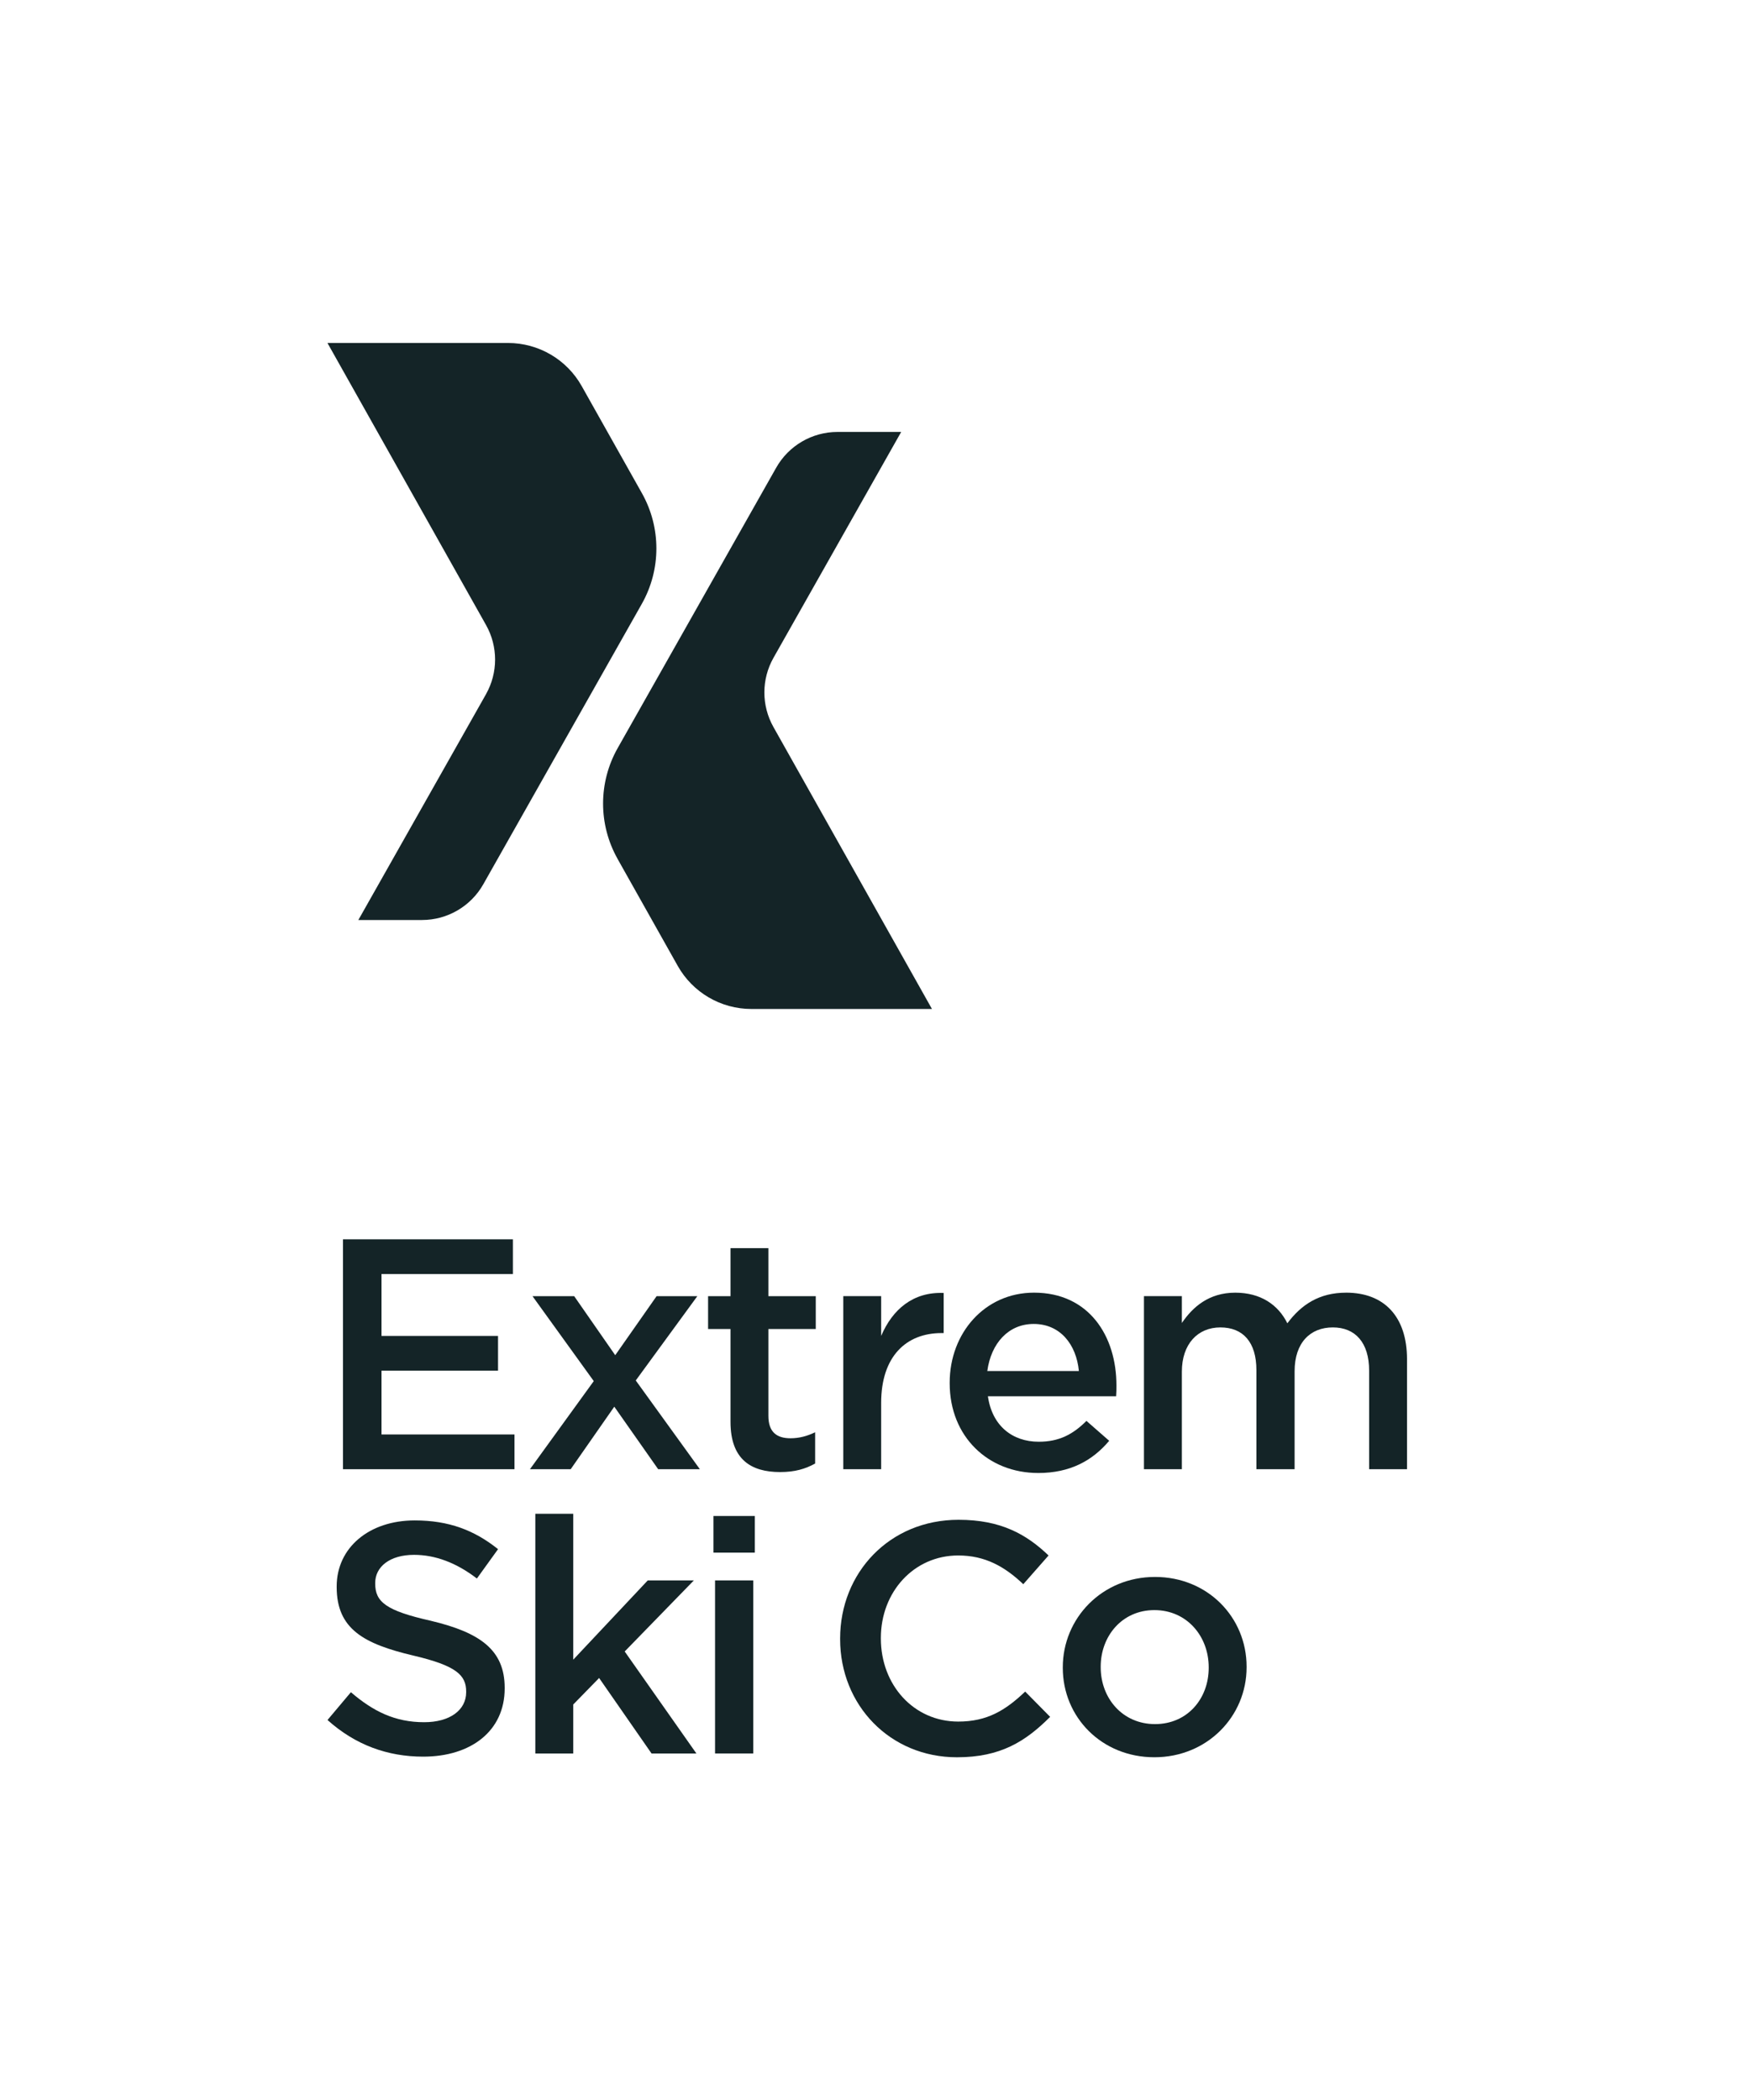
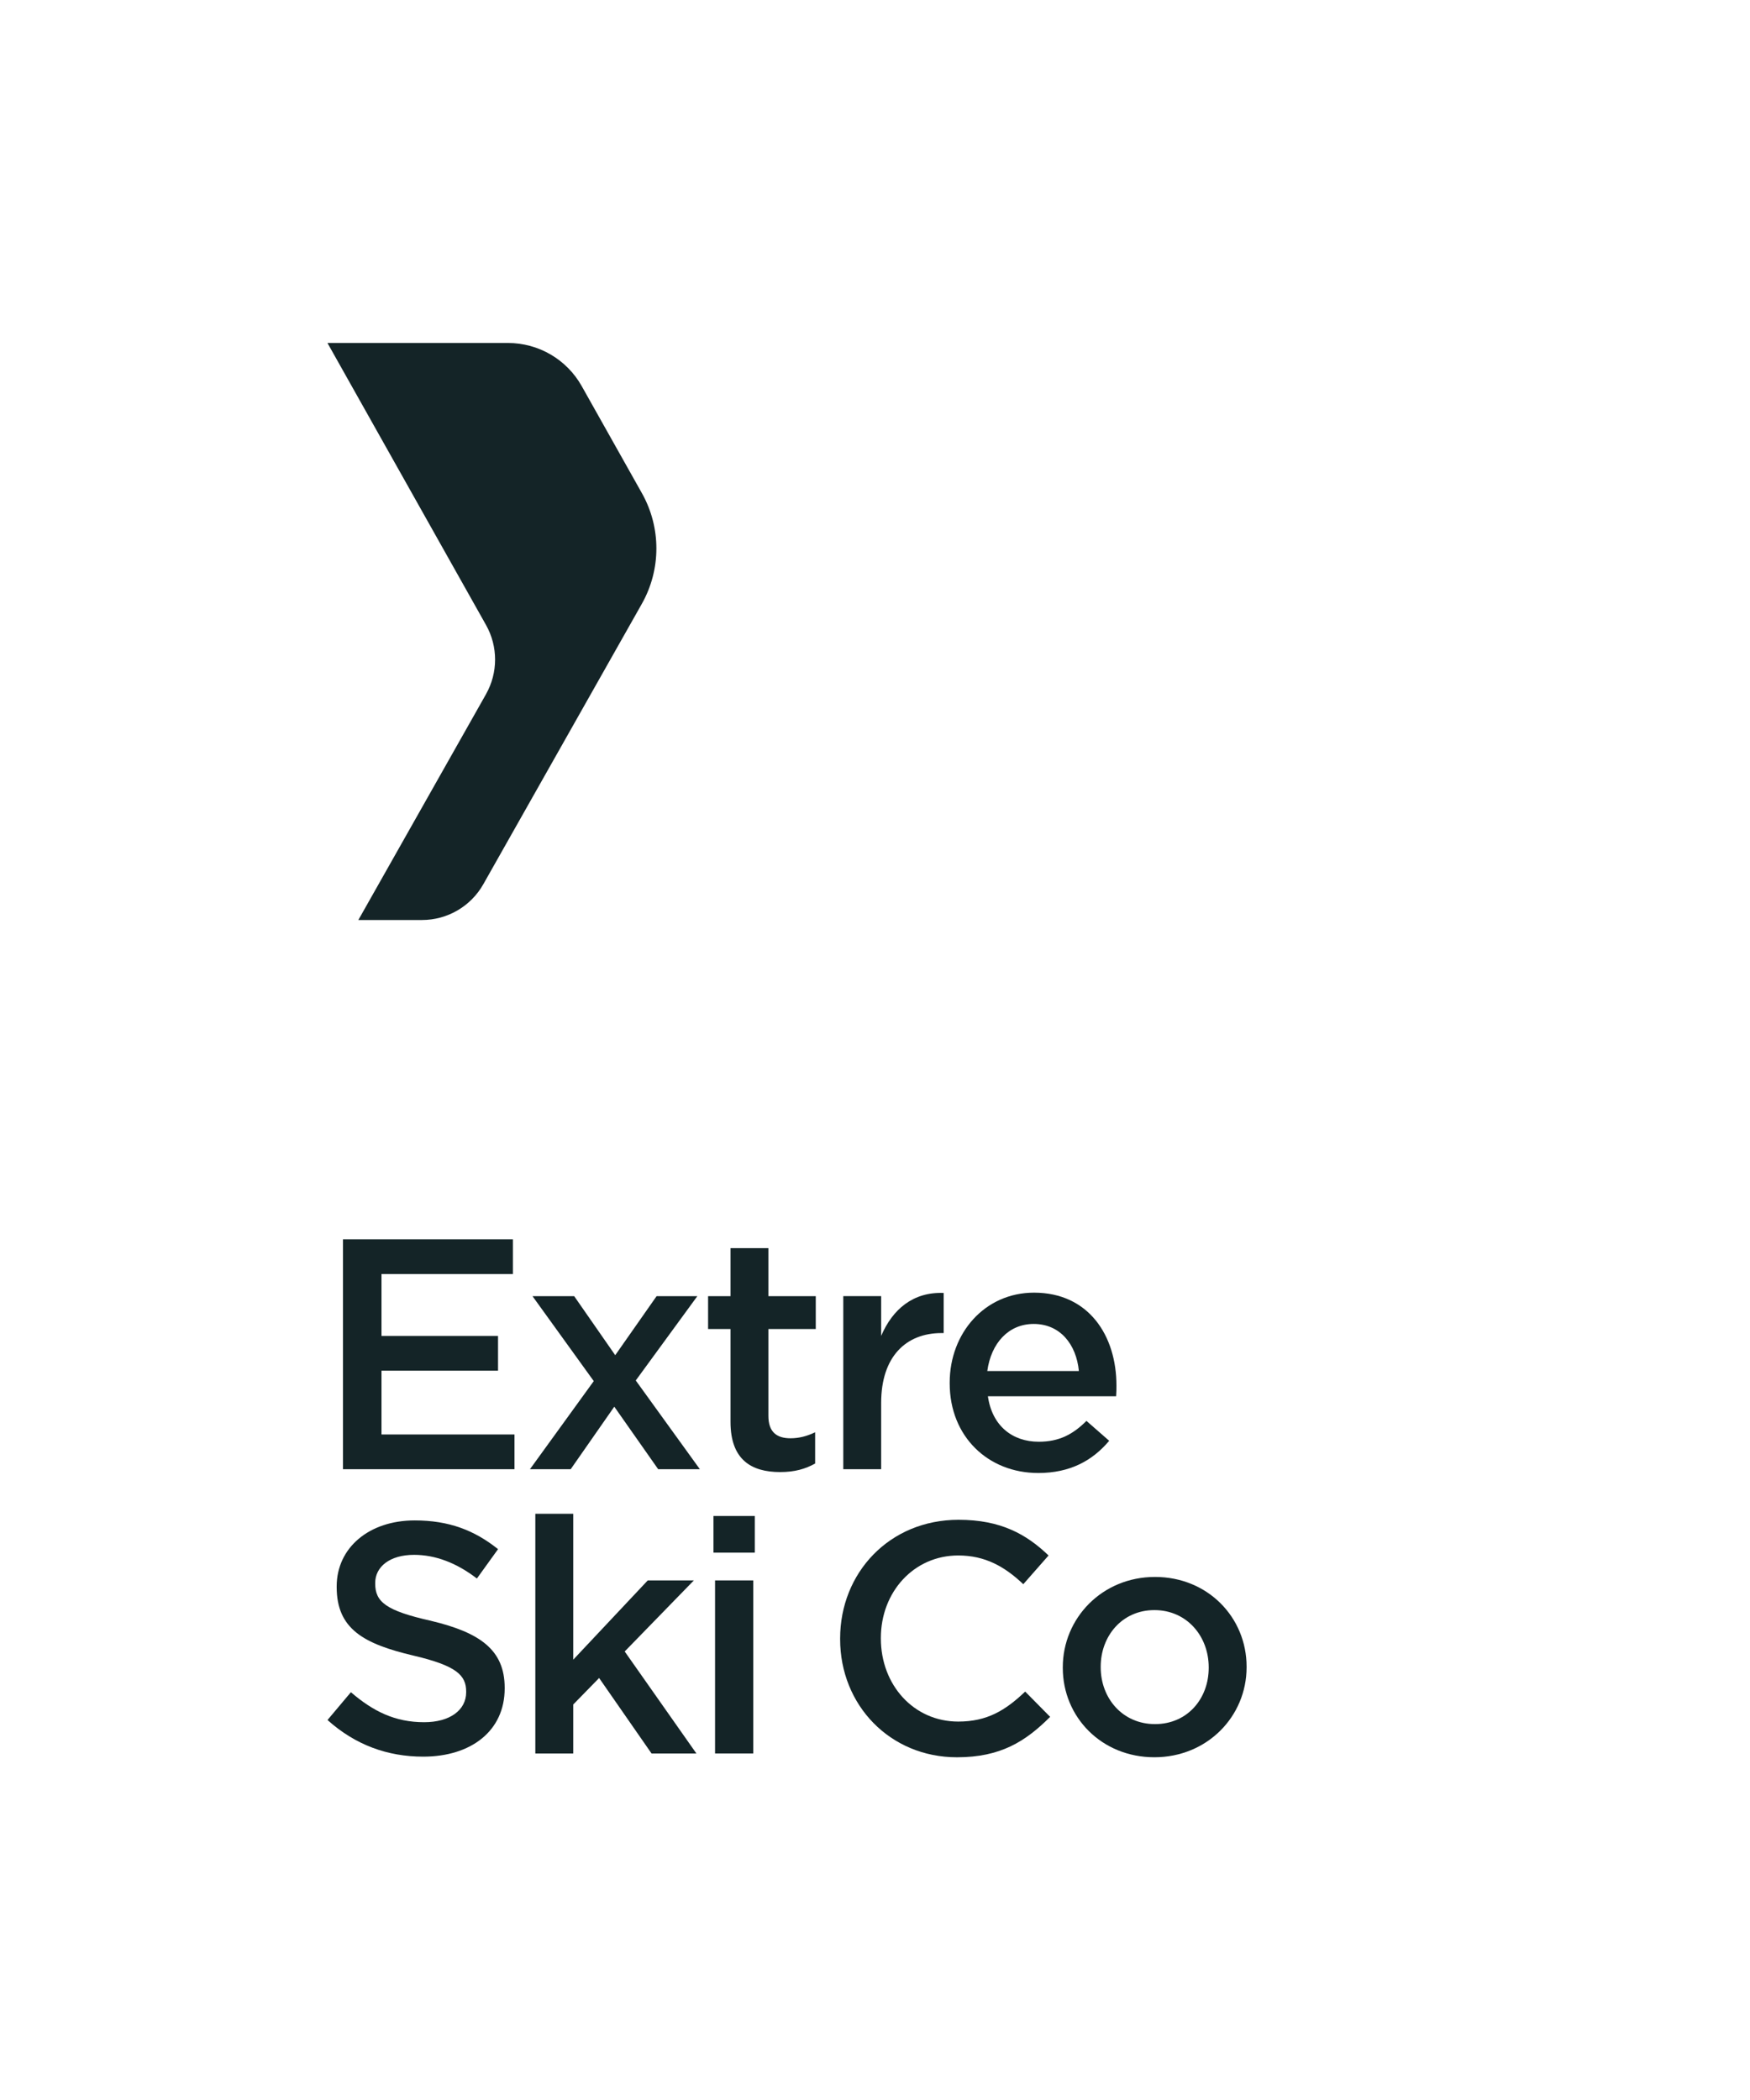
<svg xmlns="http://www.w3.org/2000/svg" viewBox="0 0 1000 1200.14" version="1.1" id="Layer_1">
  <defs>
    <style>
      .st0 {
        fill: #142427;
      }
    </style>
  </defs>
  <polygon points="218 783.25 284.59 783.25 284.59 763.39 218 763.39 218 728.02 293.08 728.02 293.08 708.17 195.99 708.17 195.99 839.55 293.98 839.55 293.98 819.7 218 819.7 218 783.25" class="st0" />
  <polygon points="398.48 740.66 375.2 740.66 351.56 774.4 328.1 740.66 304.28 740.66 339.29 789.2 302.83 839.55 326.11 839.55 351.02 803.82 376.1 839.55 399.92 839.55 363.29 788.84 398.48 740.66" class="st0" />
  <path d="M439.09,713.23h-21.66v27.43h-12.81v18.77h12.81v53.06c0,21.48,11.73,28.69,28.33,28.69,8.48,0,14.44-1.8,20.03-4.87v-17.87c-4.51,2.17-9.02,3.43-14.08,3.43-7.94,0-12.63-3.61-12.63-12.81v-49.63h27.07v-18.77h-27.07v-27.43Z" class="st0" />
  <path d="M503.52,763.39v-22.74h-21.65v98.89h21.65v-37.89c0-26.53,14.26-39.89,34.47-39.89h1.26v-22.92c-17.51-.72-29.24,9.38-35.73,24.54Z" class="st0" />
  <path d="M593.22,841.72c18.23,0,31.04-7.04,40.6-18.41l-12.99-11.37c-7.76,7.76-15.7,11.91-27.25,11.91-15.16,0-26.71-9.2-29.06-25.99h73.27c.18-2.17.18-4.15.18-6.14,0-28.51-15.88-53.06-47.1-53.06-28.15,0-48.19,23.1-48.19,51.44v.36c0,30.5,22.02,51.25,50.53,51.25ZM590.69,756.54c15.16,0,24.36,11.73,25.81,26.89h-52.33c2.17-15.88,12.09-26.89,26.53-26.89Z" class="st0" />
-   <path d="M769.19,738.67c-15.34,0-25.63,6.86-33.56,17.51-5.23-10.65-15.34-17.51-29.78-17.51-15.16,0-24.36,8.3-30.5,17.32v-15.34h-21.66v98.89h21.66v-55.76c0-15.7,9.02-25.26,22.01-25.26s20.58,8.48,20.58,24.36v56.66h21.83v-55.94c0-16.42,9.02-25.08,21.84-25.08s20.75,8.66,20.75,24.72v56.3h21.65v-62.8c0-24.36-12.99-38.08-34.83-38.08Z" class="st0" />
  <path d="M246.34,926.19c-25.81-5.77-31.94-10.83-31.94-21.29v-.36c0-9.21,8.3-16.06,22.2-16.06,12.09,0,24.18,4.51,35.91,13.53l12.09-16.78c-13.54-10.83-28.15-16.42-47.64-16.42-25.98,0-44.57,15.52-44.57,37.72v.36c0,24,15.52,32.48,43.85,39.16,24.54,5.77,30.14,11.19,30.14,20.57v.36c0,10.29-9.39,17.14-24,17.14-16.6,0-29.05-6.14-41.87-17.14l-13.36,15.88c15.88,14.26,34.29,20.94,54.68,20.94,27.25,0,46.56-14.62,46.56-38.98v-.36c0-21.65-14.08-31.58-42.05-38.26Z" class="st0" />
  <polygon points="396.49 903.09 370.15 903.09 327.56 948.39 327.56 865.02 305.9 865.02 305.9 1001.99 327.56 1001.99 327.56 974.01 342.35 958.86 372.31 1001.99 397.94 1001.99 356.97 943.7 396.49 903.09" class="st0" />
  <rect height="20.94" width="23.64" y="866.28" x="407.69" class="st0" />
  <rect height="98.89" width="21.84" y="903.09" x="408.6" class="st0" />
  <path d="M547.56,983.76c-25.45,0-44.21-20.93-44.21-47.46v-.36c0-26.17,18.77-47.1,44.21-47.1,15.34,0,26.53,6.32,37.18,16.42l14.44-16.42c-12.63-12.09-27.25-20.39-51.43-20.39-39.52,0-67.68,30.32-67.68,67.85v.36c0,37.72,28.51,67.5,66.77,67.5,24.9,0,39.16-9.02,53.24-23.1l-14.26-14.44c-11.37,10.83-21.84,17.14-38.26,17.14Z" class="st0" />
  <path d="M660.01,901.11c-30.32,0-52.7,23.64-52.7,51.61v.36c0,28.15,22.2,51.07,52.33,51.07s52.7-23.28,52.7-51.43v-.36c0-28.15-22.2-51.25-52.33-51.25ZM690.69,953.08c0,17.5-12.09,32.12-30.68,32.12s-31.04-14.8-31.04-32.48v-.36c0-17.32,12.09-32.3,30.68-32.3s31.04,14.98,31.04,32.66v.36Z" class="st0" />
  <g>
    <path d="M277.71,396.7l-72.94,129.02h36.37c14.51,0,27.9-7.81,35.04-20.44l90.56-160.19c11.09-19.62,11.12-43.62.07-63.27l-34.41-61.2c-8.55-15.22-24.65-24.63-42.11-24.63h-103.17l90.62,161.18c6.9,12.28,6.89,27.28-.05,39.54Z" class="st0" />
-     <path d="M352.87,490.75l34.4,61.18c8.55,15.22,24.65,24.63,42.11,24.63h103.17l-90.6-161.14c-6.9-12.28-6.89-27.28.05-39.54l72.96-129.05h-36.39c-14.51,0-27.9,7.81-35.04,20.45l-90.57,160.21c-11.09,19.62-11.12,43.62-.07,63.26Z" class="st0" />
  </g>
</svg>